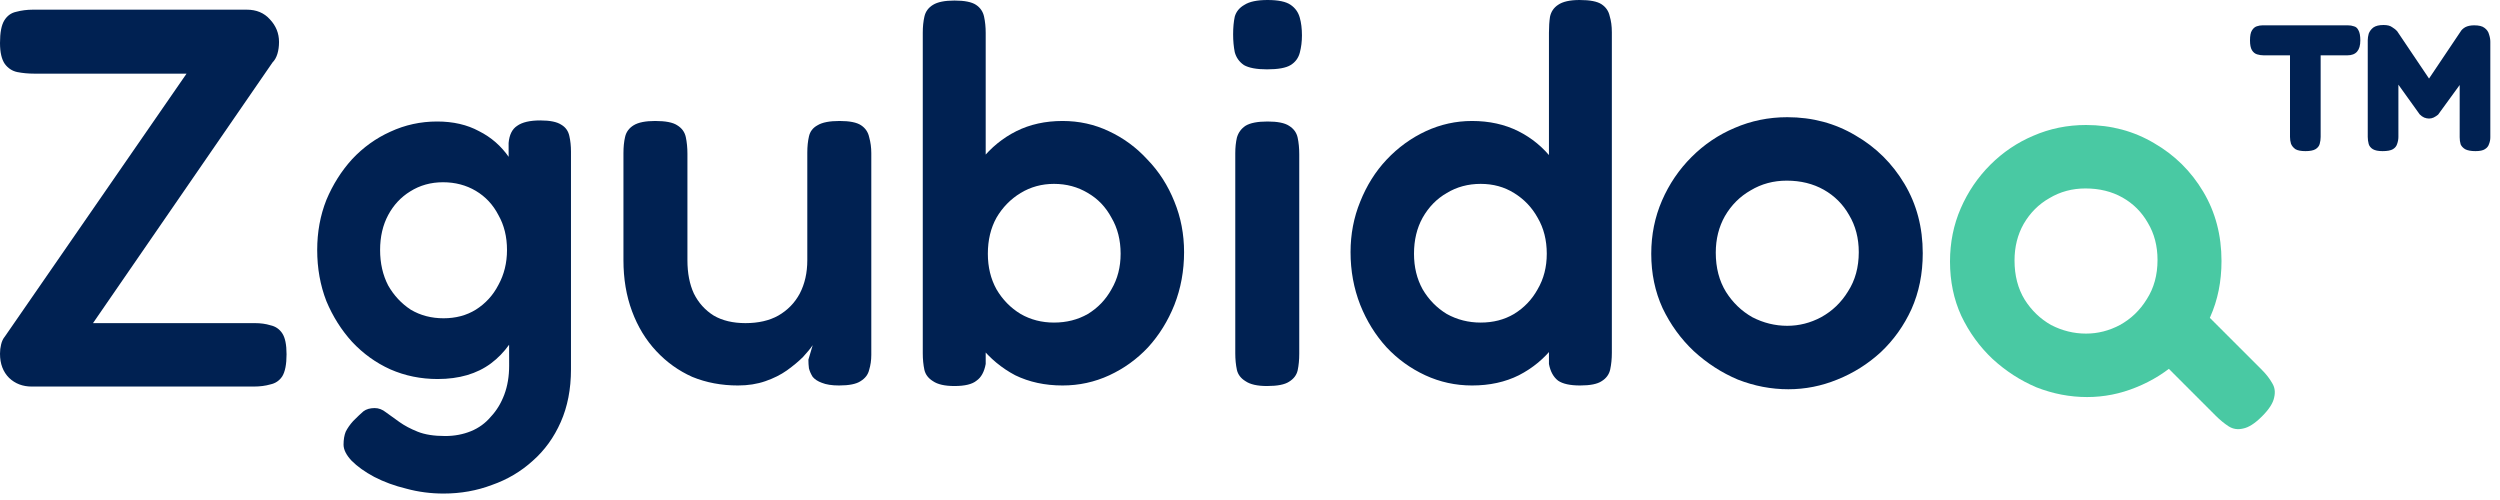
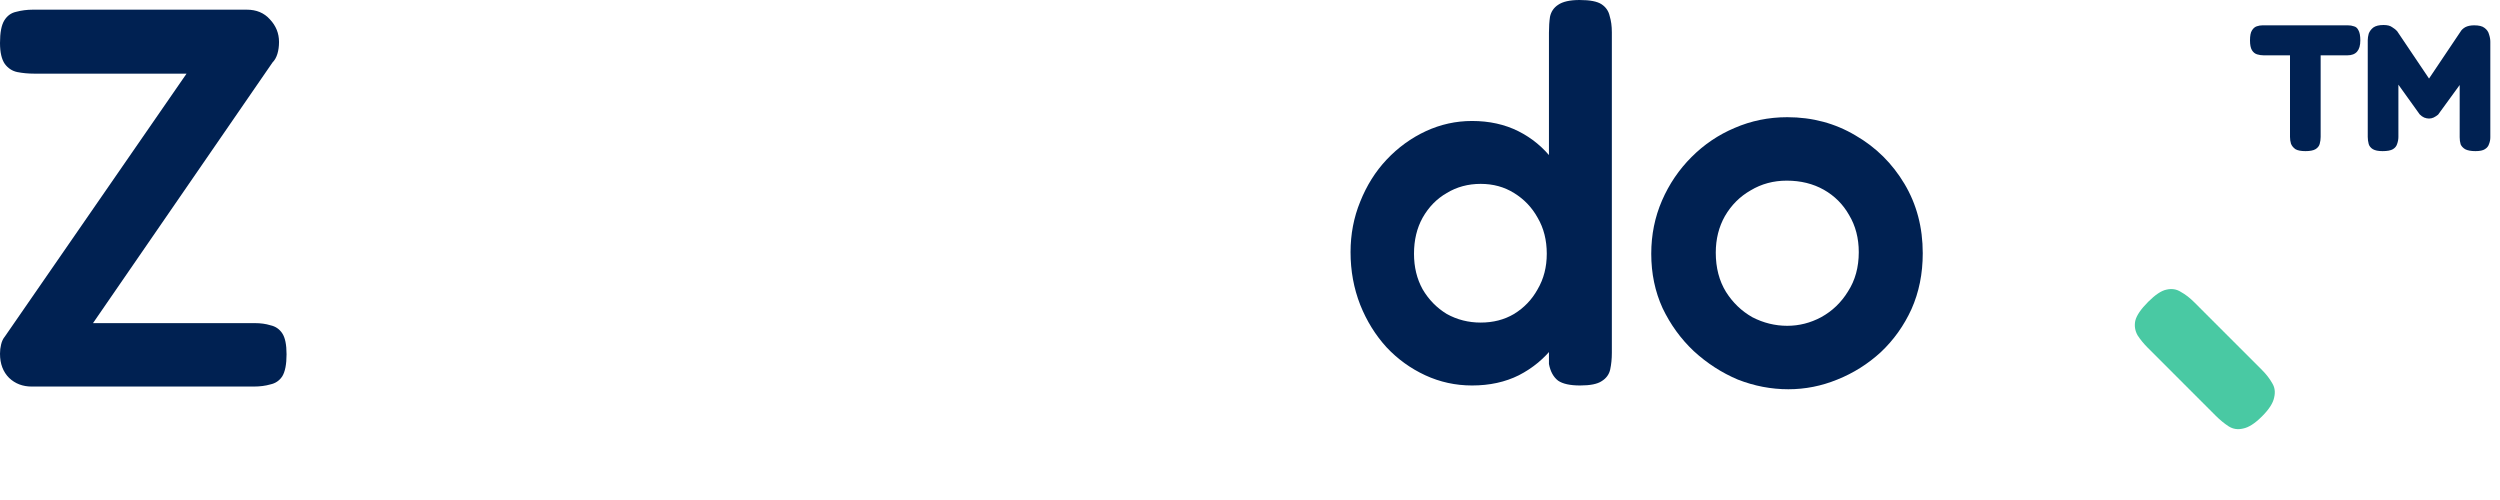
<svg xmlns="http://www.w3.org/2000/svg" viewBox="0 0 100 20" fill="none">
  <path d="M90.48 16.655C90.196 16.939 89.943 17.101 89.72 17.142C89.507 17.193 89.314 17.162 89.142 17.051C88.97 16.939 88.797 16.797 88.625 16.625L85.912 13.912C85.75 13.75 85.613 13.583 85.502 13.411C85.4 13.228 85.37 13.036 85.411 12.833C85.461 12.62 85.634 12.366 85.928 12.072C86.212 11.789 86.455 11.626 86.657 11.586C86.87 11.535 87.063 11.566 87.235 11.677C87.418 11.778 87.595 11.915 87.768 12.088L90.48 14.8C90.653 14.973 90.789 15.15 90.891 15.332C90.992 15.495 91.017 15.682 90.967 15.895C90.926 16.118 90.764 16.372 90.48 16.655Z" fill="#49C9A3" />
  <path d="M1.269 15.462C0.91 15.462 0.609 15.348 0.366 15.118C0.122 14.875 0 14.552 0 14.15C0 14.021 0.014 13.9 0.043 13.785C0.072 13.656 0.122 13.548 0.194 13.462L7.462 2.946H1.376C1.133 2.946 0.903 2.925 0.688 2.882C0.487 2.839 0.323 2.731 0.194 2.559C0.065 2.373 0 2.093 0 1.72C0 1.305 0.057 1.004 0.172 0.817C0.287 0.631 0.444 0.516 0.645 0.473C0.86 0.416 1.082 0.387 1.312 0.387H9.871C10.258 0.387 10.566 0.516 10.796 0.774C11.039 1.032 11.161 1.333 11.161 1.677C11.161 1.849 11.14 2.007 11.097 2.151C11.054 2.294 10.989 2.409 10.903 2.495L3.72 12.925H10.194C10.423 12.925 10.631 12.953 10.817 13.011C11.018 13.054 11.176 13.161 11.29 13.333C11.405 13.505 11.462 13.785 11.462 14.172C11.462 14.573 11.405 14.867 11.29 15.054C11.176 15.226 11.018 15.333 10.817 15.376C10.617 15.434 10.394 15.462 10.15 15.462H1.269Z" fill="#002152" />
-   <path d="M17.742 19.742C17.226 19.742 16.731 19.677 16.258 19.548C15.785 19.434 15.355 19.276 14.968 19.075C14.595 18.875 14.294 18.66 14.065 18.43C13.85 18.201 13.742 17.986 13.742 17.785C13.742 17.584 13.771 17.412 13.828 17.269C13.9 17.125 14 16.982 14.129 16.839C14.301 16.667 14.437 16.538 14.538 16.452C14.652 16.366 14.803 16.323 14.989 16.323C15.147 16.323 15.298 16.38 15.441 16.495C15.599 16.609 15.778 16.738 15.979 16.882C16.179 17.025 16.423 17.154 16.71 17.269C16.997 17.384 17.362 17.441 17.807 17.441C18.179 17.441 18.523 17.376 18.839 17.247C19.154 17.118 19.419 16.925 19.635 16.667C19.864 16.423 20.043 16.129 20.172 15.785C20.301 15.441 20.366 15.054 20.366 14.624L20.344 5.72C20.373 5.391 20.488 5.161 20.688 5.032C20.889 4.889 21.197 4.817 21.613 4.817C22 4.817 22.28 4.875 22.452 4.989C22.624 5.09 22.731 5.24 22.774 5.441C22.817 5.627 22.839 5.835 22.839 6.065V14.774C22.839 15.563 22.703 16.265 22.43 16.882C22.158 17.498 21.785 18.014 21.312 18.43C20.839 18.86 20.294 19.183 19.678 19.398C19.075 19.627 18.43 19.742 17.742 19.742ZM17.506 15.161C16.832 15.161 16.201 15.032 15.613 14.774C15.04 14.516 14.531 14.15 14.086 13.677C13.656 13.204 13.312 12.659 13.054 12.043C12.81 11.412 12.688 10.731 12.688 10C12.688 9.283 12.81 8.616 13.054 8C13.312 7.384 13.656 6.839 14.086 6.366C14.531 5.892 15.04 5.527 15.613 5.269C16.201 4.996 16.825 4.86 17.484 4.86C18.129 4.86 18.688 4.989 19.162 5.247C19.649 5.491 20.05 5.842 20.366 6.301C20.681 6.76 20.918 7.305 21.075 7.935C21.247 8.566 21.334 9.262 21.334 10.021C21.334 11.068 21.19 11.979 20.903 12.753C20.617 13.527 20.194 14.122 19.635 14.538C19.075 14.953 18.366 15.161 17.506 15.161ZM17.742 12.731C18.23 12.731 18.66 12.617 19.032 12.387C19.419 12.143 19.721 11.814 19.936 11.398C20.165 10.982 20.28 10.516 20.28 10C20.28 9.47 20.165 9.004 19.936 8.602C19.721 8.186 19.419 7.864 19.032 7.634C18.645 7.405 18.208 7.29 17.721 7.29C17.233 7.29 16.796 7.412 16.409 7.656C16.036 7.885 15.742 8.201 15.527 8.602C15.312 9.004 15.204 9.47 15.204 10C15.204 10.53 15.312 11.004 15.527 11.419C15.756 11.821 16.058 12.143 16.43 12.387C16.817 12.617 17.255 12.731 17.742 12.731Z" fill="#002152" />
-   <path d="M29.518 15.419C28.859 15.419 28.25 15.305 27.69 15.075C27.146 14.832 26.665 14.488 26.25 14.043C25.834 13.599 25.511 13.068 25.282 12.452C25.052 11.835 24.938 11.154 24.938 10.409V6.129C24.938 5.885 24.959 5.67 25.002 5.484C25.045 5.283 25.16 5.125 25.346 5.011C25.533 4.896 25.819 4.839 26.206 4.839C26.622 4.839 26.916 4.896 27.088 5.011C27.275 5.125 27.389 5.283 27.432 5.484C27.475 5.685 27.497 5.907 27.497 6.151V10.409C27.497 10.925 27.583 11.369 27.755 11.742C27.941 12.115 28.206 12.409 28.551 12.624C28.895 12.824 29.318 12.925 29.819 12.925C30.335 12.925 30.773 12.824 31.131 12.624C31.504 12.409 31.791 12.115 31.991 11.742C32.192 11.355 32.292 10.91 32.292 10.409V6.108C32.292 5.864 32.314 5.649 32.357 5.462C32.4 5.262 32.515 5.111 32.701 5.011C32.888 4.896 33.181 4.839 33.583 4.839C33.984 4.839 34.271 4.896 34.443 5.011C34.615 5.125 34.723 5.283 34.766 5.484C34.823 5.685 34.852 5.9 34.852 6.129V14.194C34.852 14.409 34.823 14.609 34.766 14.796C34.723 14.982 34.608 15.133 34.422 15.247C34.249 15.362 33.963 15.419 33.561 15.419C33.275 15.419 33.045 15.383 32.873 15.312C32.715 15.255 32.594 15.176 32.508 15.075C32.436 14.961 32.386 14.846 32.357 14.731C32.343 14.617 32.336 14.502 32.336 14.387L32.508 13.806C32.422 13.935 32.292 14.093 32.12 14.28C31.948 14.452 31.733 14.631 31.475 14.817C31.232 14.989 30.945 15.133 30.615 15.247C30.285 15.362 29.92 15.419 29.518 15.419Z" fill="#002152" />
-   <path d="M42.503 15.419C41.8 15.419 41.169 15.283 40.61 15.011C40.066 14.724 39.6 14.337 39.212 13.85C38.84 13.362 38.553 12.803 38.352 12.172C38.166 11.527 38.073 10.839 38.073 10.107C38.087 9.376 38.195 8.695 38.395 8.065C38.596 7.419 38.883 6.86 39.255 6.387C39.643 5.9 40.109 5.52 40.653 5.247C41.198 4.975 41.815 4.839 42.503 4.839C43.162 4.839 43.779 4.975 44.352 5.247C44.94 5.52 45.456 5.9 45.901 6.387C46.359 6.86 46.718 7.419 46.976 8.065C47.234 8.695 47.363 9.369 47.363 10.086C47.363 10.832 47.234 11.534 46.976 12.194C46.718 12.839 46.367 13.405 45.922 13.893C45.478 14.366 44.962 14.738 44.374 15.011C43.786 15.283 43.162 15.419 42.503 15.419ZM42.159 12.903C42.661 12.903 43.112 12.789 43.514 12.559C43.915 12.315 44.23 11.986 44.46 11.57C44.704 11.154 44.825 10.681 44.825 10.15C44.825 9.606 44.704 9.125 44.46 8.71C44.23 8.28 43.915 7.95 43.514 7.72C43.112 7.477 42.661 7.355 42.159 7.355C41.671 7.355 41.227 7.477 40.825 7.72C40.424 7.964 40.101 8.294 39.858 8.71C39.628 9.125 39.514 9.606 39.514 10.15C39.514 10.681 39.628 11.154 39.858 11.57C40.101 11.986 40.424 12.315 40.825 12.559C41.227 12.789 41.671 12.903 42.159 12.903ZM38.18 15.441C37.793 15.441 37.506 15.376 37.32 15.247C37.134 15.133 37.019 14.982 36.976 14.796C36.933 14.595 36.911 14.373 36.911 14.129V1.312C36.911 1.068 36.933 0.853 36.976 0.667C37.019 0.466 37.134 0.308 37.32 0.194C37.506 0.079 37.793 0.022 38.18 0.022C38.582 0.022 38.868 0.079 39.041 0.194C39.212 0.308 39.32 0.466 39.363 0.667C39.406 0.867 39.428 1.082 39.428 1.312V14.559C39.37 14.875 39.248 15.097 39.062 15.226C38.89 15.369 38.596 15.441 38.18 15.441Z" fill="#002152" />
-   <path d="M50.68 15.441C50.293 15.441 50.006 15.376 49.82 15.247C49.633 15.133 49.519 14.982 49.476 14.796C49.433 14.595 49.411 14.373 49.411 14.129V6.129C49.411 5.9 49.433 5.692 49.476 5.505C49.533 5.305 49.648 5.147 49.82 5.032C50.006 4.918 50.3 4.86 50.702 4.86C51.103 4.86 51.39 4.918 51.562 5.032C51.748 5.147 51.863 5.305 51.906 5.505C51.949 5.706 51.97 5.928 51.97 6.172V14.15C51.97 14.394 51.949 14.617 51.906 14.817C51.863 15.004 51.748 15.154 51.562 15.269C51.39 15.383 51.096 15.441 50.68 15.441ZM50.68 2.774C50.264 2.774 49.956 2.717 49.755 2.602C49.569 2.473 49.447 2.301 49.39 2.086C49.347 1.871 49.325 1.634 49.325 1.376C49.325 1.104 49.347 0.867 49.39 0.667C49.447 0.466 49.576 0.308 49.777 0.194C49.978 0.065 50.286 0 50.702 0C51.132 0 51.44 0.065 51.626 0.194C51.813 0.323 51.935 0.495 51.992 0.71C52.049 0.91 52.078 1.147 52.078 1.419C52.078 1.663 52.049 1.892 51.992 2.108C51.935 2.323 51.813 2.487 51.626 2.602C51.44 2.717 51.124 2.774 50.68 2.774Z" fill="#002152" />
  <path d="M58.882 15.419C58.223 15.419 57.599 15.283 57.011 15.011C56.423 14.738 55.907 14.366 55.463 13.893C55.018 13.405 54.667 12.839 54.409 12.194C54.151 11.534 54.022 10.832 54.022 10.086C54.022 9.369 54.151 8.695 54.409 8.065C54.667 7.419 55.018 6.86 55.463 6.387C55.922 5.9 56.445 5.52 57.033 5.247C57.621 4.975 58.237 4.839 58.882 4.839C59.57 4.839 60.187 4.975 60.732 5.247C61.276 5.52 61.735 5.9 62.108 6.387C62.495 6.86 62.789 7.419 62.99 8.065C63.191 8.695 63.298 9.376 63.312 10.107C63.312 10.839 63.212 11.527 63.011 12.172C62.825 12.803 62.538 13.362 62.151 13.85C61.778 14.337 61.312 14.724 60.753 15.011C60.208 15.283 59.585 15.419 58.882 15.419ZM59.226 12.903C59.728 12.903 60.172 12.789 60.56 12.559C60.961 12.315 61.276 11.986 61.506 11.57C61.75 11.154 61.871 10.681 61.871 10.15C61.871 9.606 61.75 9.125 61.506 8.71C61.276 8.294 60.961 7.964 60.56 7.72C60.172 7.477 59.728 7.355 59.226 7.355C58.724 7.355 58.273 7.477 57.871 7.72C57.47 7.95 57.148 8.28 56.904 8.71C56.674 9.125 56.56 9.606 56.56 10.15C56.56 10.681 56.674 11.154 56.904 11.57C57.148 11.986 57.47 12.315 57.871 12.559C58.287 12.789 58.739 12.903 59.226 12.903ZM63.205 15.419C62.803 15.419 62.51 15.355 62.323 15.226C62.137 15.082 62.015 14.86 61.958 14.559V1.312C61.958 1.068 61.972 0.853 62.001 0.667C62.044 0.466 62.151 0.308 62.323 0.194C62.51 0.065 62.796 0 63.183 0C63.599 0 63.893 0.057 64.065 0.172C64.237 0.287 64.345 0.444 64.388 0.645C64.445 0.832 64.474 1.047 64.474 1.29V14.107C64.474 14.351 64.452 14.573 64.409 14.774C64.366 14.975 64.251 15.133 64.065 15.247C63.893 15.362 63.606 15.419 63.205 15.419Z" fill="#002152" />
  <path d="M71.534 15.57C70.846 15.57 70.172 15.441 69.513 15.183C68.867 14.91 68.28 14.53 67.749 14.043C67.233 13.556 66.817 12.982 66.502 12.323C66.201 11.663 66.05 10.939 66.05 10.15C66.05 9.391 66.194 8.681 66.48 8.022C66.767 7.362 67.161 6.781 67.663 6.28C68.165 5.778 68.738 5.391 69.384 5.118C70.043 4.832 70.746 4.688 71.491 4.688C72.495 4.688 73.405 4.932 74.222 5.419C75.04 5.892 75.692 6.538 76.179 7.355C76.667 8.172 76.91 9.097 76.91 10.129C76.91 10.946 76.76 11.692 76.459 12.366C76.158 13.025 75.749 13.599 75.233 14.086C74.717 14.559 74.136 14.925 73.491 15.183C72.86 15.441 72.208 15.57 71.534 15.57ZM71.491 13.032C71.964 13.032 72.416 12.918 72.846 12.688C73.29 12.444 73.649 12.1 73.921 11.656C74.208 11.211 74.351 10.688 74.351 10.086C74.351 9.527 74.222 9.032 73.964 8.602C73.721 8.172 73.384 7.835 72.954 7.591C72.523 7.348 72.029 7.226 71.47 7.226C70.939 7.226 70.459 7.355 70.029 7.613C69.599 7.857 69.254 8.201 68.996 8.645C68.753 9.075 68.631 9.563 68.631 10.107C68.631 10.71 68.767 11.233 69.04 11.677C69.312 12.107 69.663 12.444 70.093 12.688C70.538 12.918 71.004 13.032 71.491 13.032Z" fill="#002152" />
-   <path d="M83.484 15.882C82.796 15.882 82.122 15.753 81.462 15.495C80.817 15.222 80.229 14.842 79.699 14.355C79.183 13.867 78.767 13.294 78.452 12.634C78.15 11.975 78 11.251 78 10.462C78 9.703 78.143 8.993 78.43 8.333C78.717 7.674 79.111 7.093 79.613 6.591C80.115 6.09 80.688 5.703 81.333 5.43C81.993 5.143 82.695 5 83.441 5C84.444 5 85.355 5.244 86.172 5.731C86.989 6.204 87.642 6.849 88.129 7.667C88.617 8.484 88.86 9.409 88.86 10.441C88.86 11.258 88.71 12.004 88.409 12.677C88.108 13.337 87.699 13.91 87.183 14.398C86.667 14.871 86.086 15.237 85.441 15.495C84.81 15.753 84.158 15.882 83.484 15.882ZM83.441 13.344C83.914 13.344 84.366 13.229 84.796 13C85.24 12.756 85.599 12.412 85.871 11.968C86.158 11.523 86.301 11 86.301 10.398C86.301 9.839 86.172 9.344 85.914 8.914C85.67 8.484 85.333 8.147 84.903 7.903C84.473 7.66 83.978 7.538 83.419 7.538C82.889 7.538 82.409 7.667 81.978 7.925C81.548 8.168 81.204 8.513 80.946 8.957C80.703 9.387 80.581 9.875 80.581 10.419C80.581 11.021 80.717 11.545 80.989 11.989C81.262 12.419 81.613 12.756 82.043 13C82.487 13.229 82.953 13.344 83.441 13.344Z" fill="#49C9A3" />
  <path d="M92.219 6.045C92.039 6.045 91.905 6.019 91.819 5.968C91.733 5.908 91.673 5.834 91.639 5.748C91.613 5.662 91.6 5.572 91.6 5.477V2.213H90.542C90.456 2.213 90.37 2.2 90.284 2.174C90.198 2.148 90.129 2.092 90.077 2.006C90.026 1.92 90 1.791 90 1.619C90 1.43 90.026 1.297 90.077 1.219C90.129 1.133 90.194 1.077 90.271 1.052C90.348 1.026 90.426 1.013 90.503 1.013H93.91C94.004 1.013 94.086 1.026 94.155 1.052C94.232 1.069 94.293 1.12 94.335 1.206C94.387 1.292 94.413 1.43 94.413 1.619C94.413 2.015 94.241 2.213 93.897 2.213H92.826V5.477C92.826 5.572 92.813 5.667 92.787 5.761C92.761 5.847 92.705 5.916 92.619 5.968C92.533 6.019 92.4 6.045 92.219 6.045ZM95.303 6.045C95.131 6.045 95.002 6.019 94.916 5.968C94.83 5.916 94.774 5.847 94.748 5.761C94.723 5.667 94.71 5.572 94.71 5.477V1.606C94.71 1.529 94.723 1.443 94.748 1.348C94.783 1.254 94.843 1.172 94.929 1.103C95.024 1.034 95.161 1 95.342 1C95.497 1 95.613 1.03 95.69 1.09C95.776 1.142 95.841 1.194 95.884 1.245L97.161 3.142L98.426 1.258C98.46 1.198 98.52 1.142 98.606 1.09C98.701 1.039 98.822 1.013 98.968 1.013C99.157 1.013 99.295 1.047 99.381 1.116C99.475 1.185 99.535 1.271 99.561 1.374C99.596 1.477 99.613 1.576 99.613 1.671V5.49C99.613 5.585 99.596 5.675 99.561 5.761C99.535 5.847 99.48 5.916 99.394 5.968C99.316 6.019 99.191 6.045 99.019 6.045C98.839 6.045 98.701 6.019 98.606 5.968C98.52 5.916 98.46 5.852 98.426 5.774C98.4 5.688 98.387 5.594 98.387 5.49V3.4L97.523 4.587C97.471 4.63 97.411 4.669 97.342 4.703C97.282 4.729 97.222 4.742 97.161 4.742C97.101 4.742 97.037 4.729 96.968 4.703C96.907 4.677 96.847 4.634 96.787 4.574L95.936 3.387V5.477C95.936 5.572 95.918 5.667 95.884 5.761C95.858 5.847 95.802 5.916 95.716 5.968C95.63 6.019 95.493 6.045 95.303 6.045Z" fill="#002152" />
</svg>